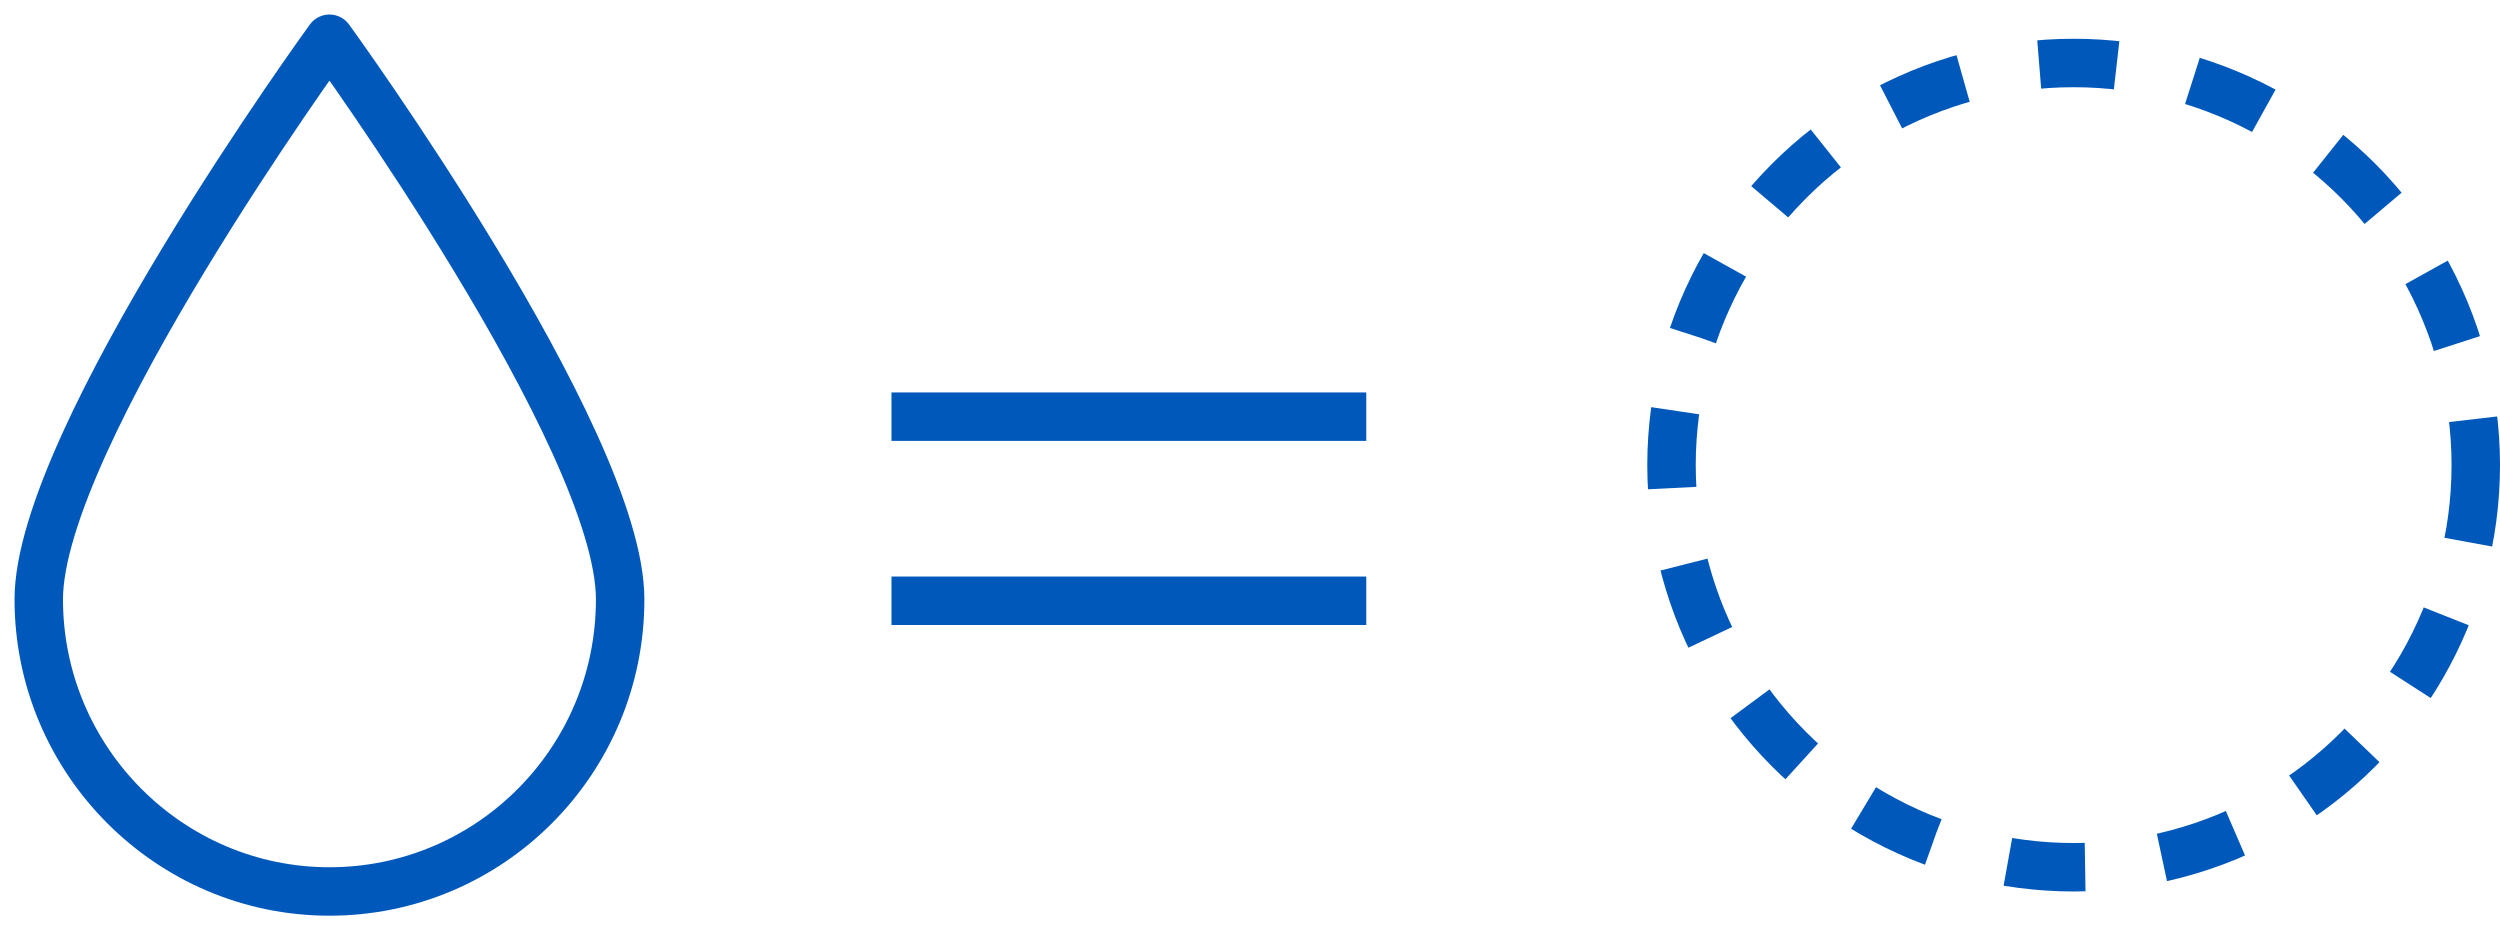
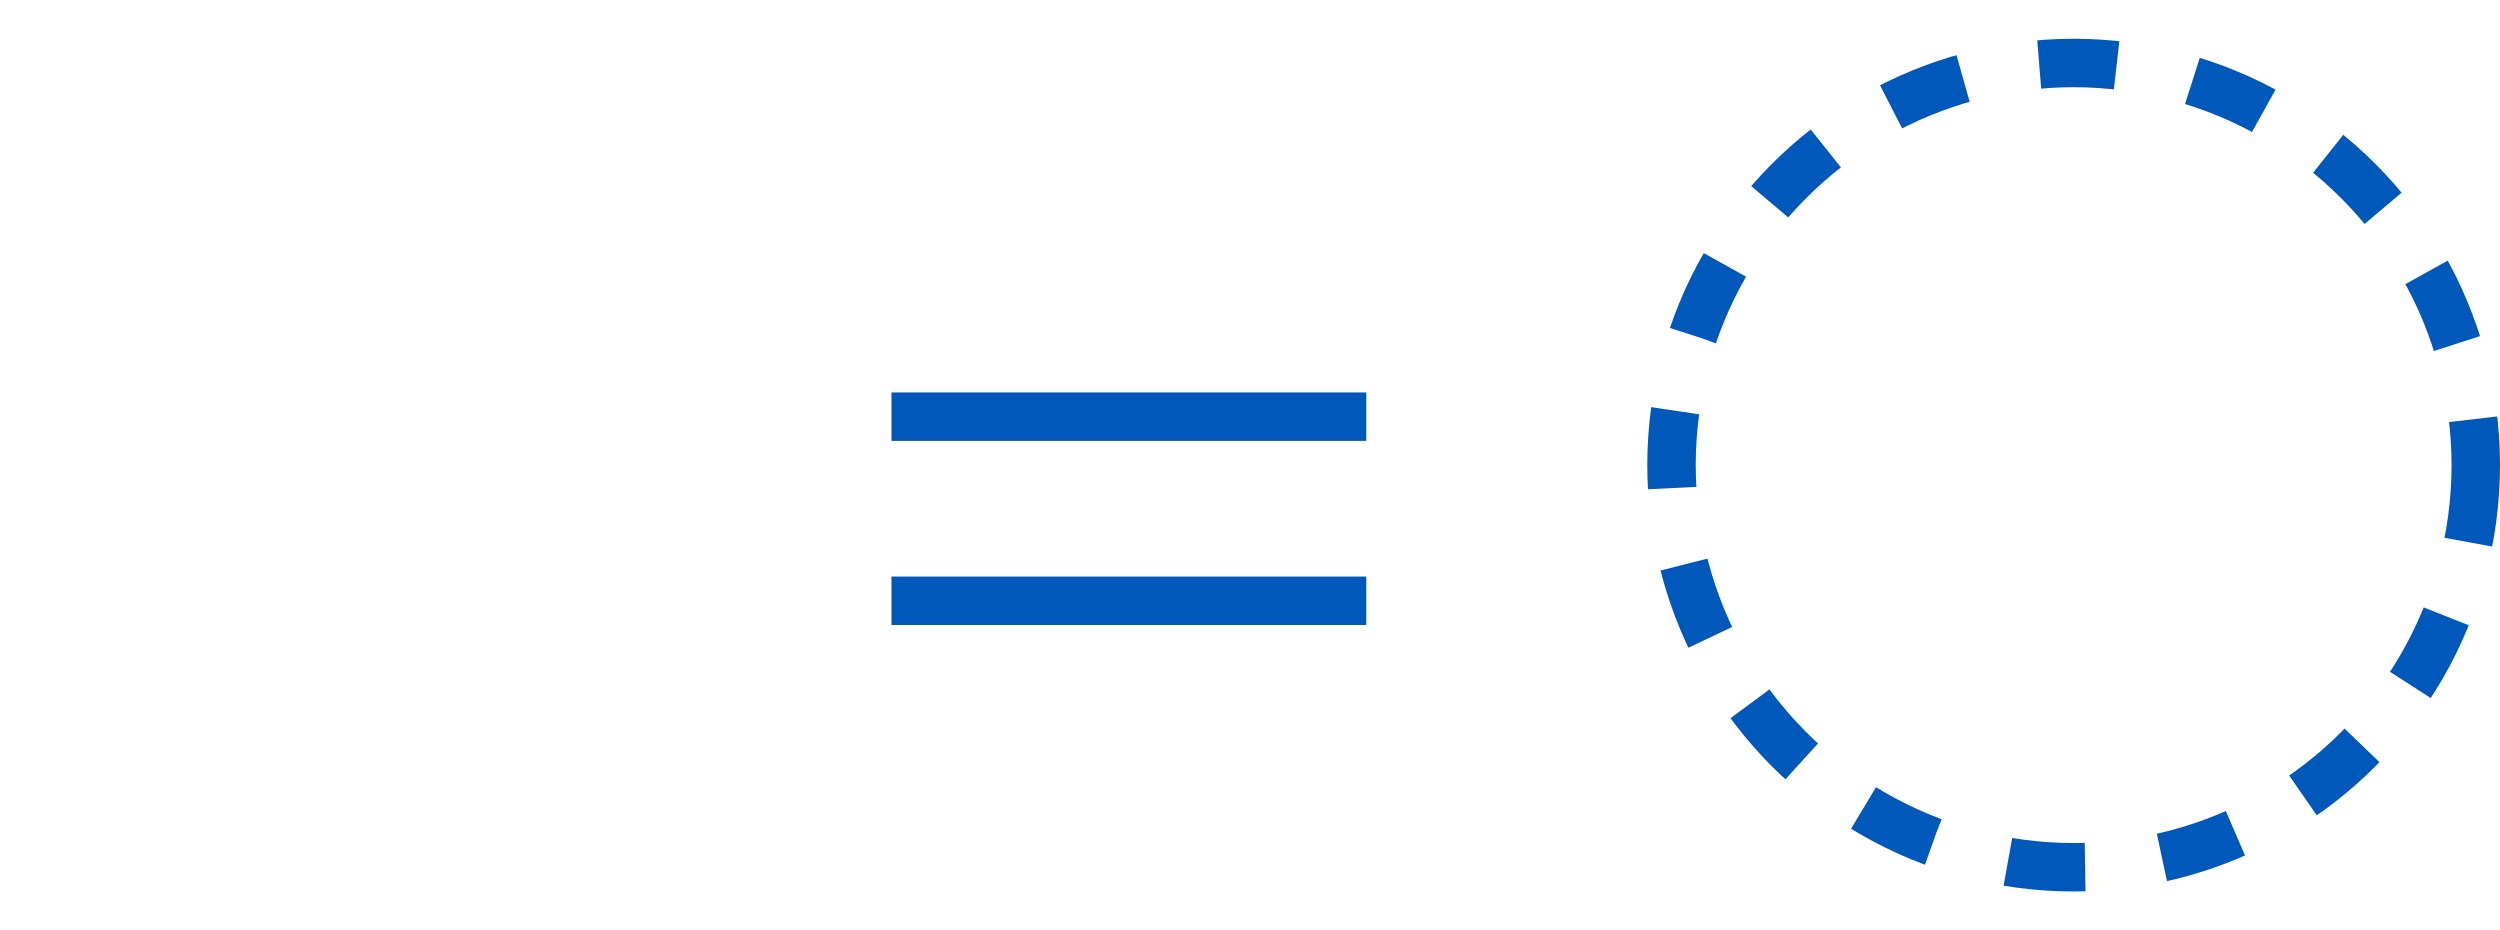
<svg xmlns="http://www.w3.org/2000/svg" width="129" height="48" viewBox="0 0 129 48" fill="none">
-   <path d="M32 30.927C32 22.624 17 2 17 2C17 2 2 22.624 2 30.927C2 39.231 8.737 46 17 46C25.264 46 32 39.276 32 30.927Z" stroke="#0158BB" stroke-width="2.5" stroke-miterlimit="10" stroke-linecap="round" stroke-linejoin="round" />
  <path d="M46 21.5H70.5" stroke="#0158BB" stroke-width="2.5" />
  <path d="M46 31H70.5" stroke="#0158BB" stroke-width="2.5" />
  <circle cx="107" cy="24" r="20.75" stroke="#0158BB" stroke-width="2.5" stroke-dasharray="4 4" />
</svg>